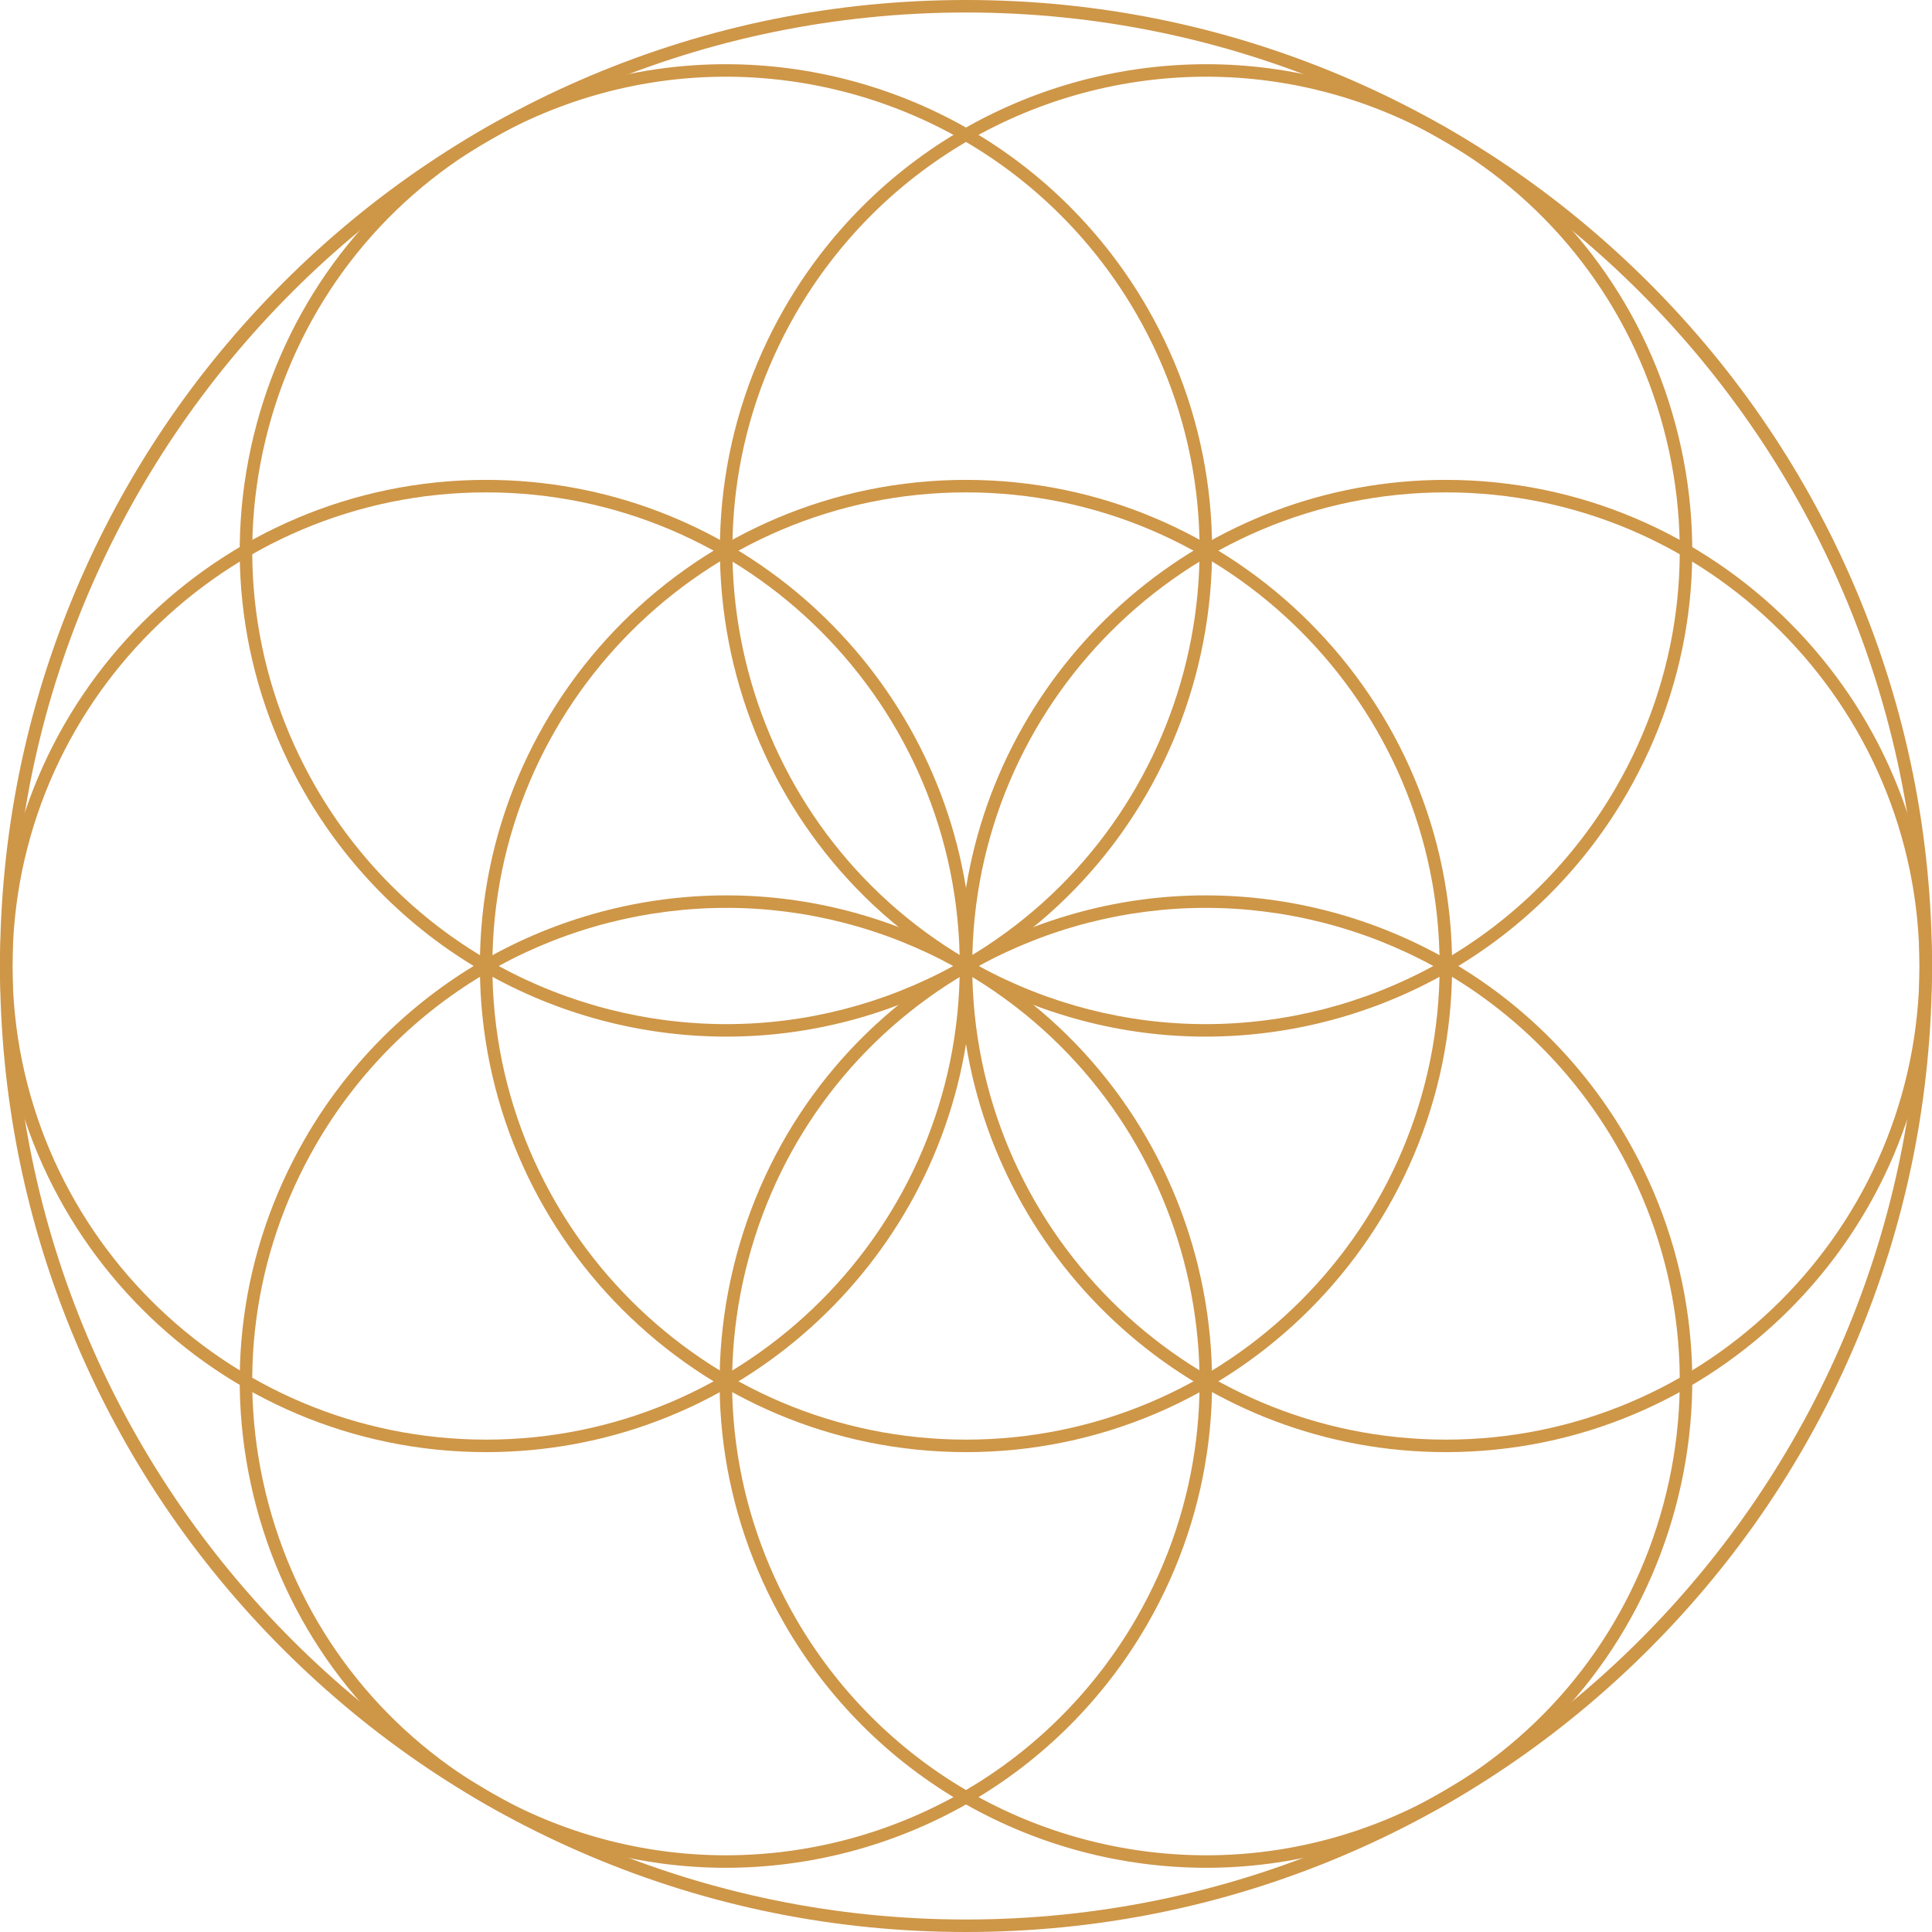
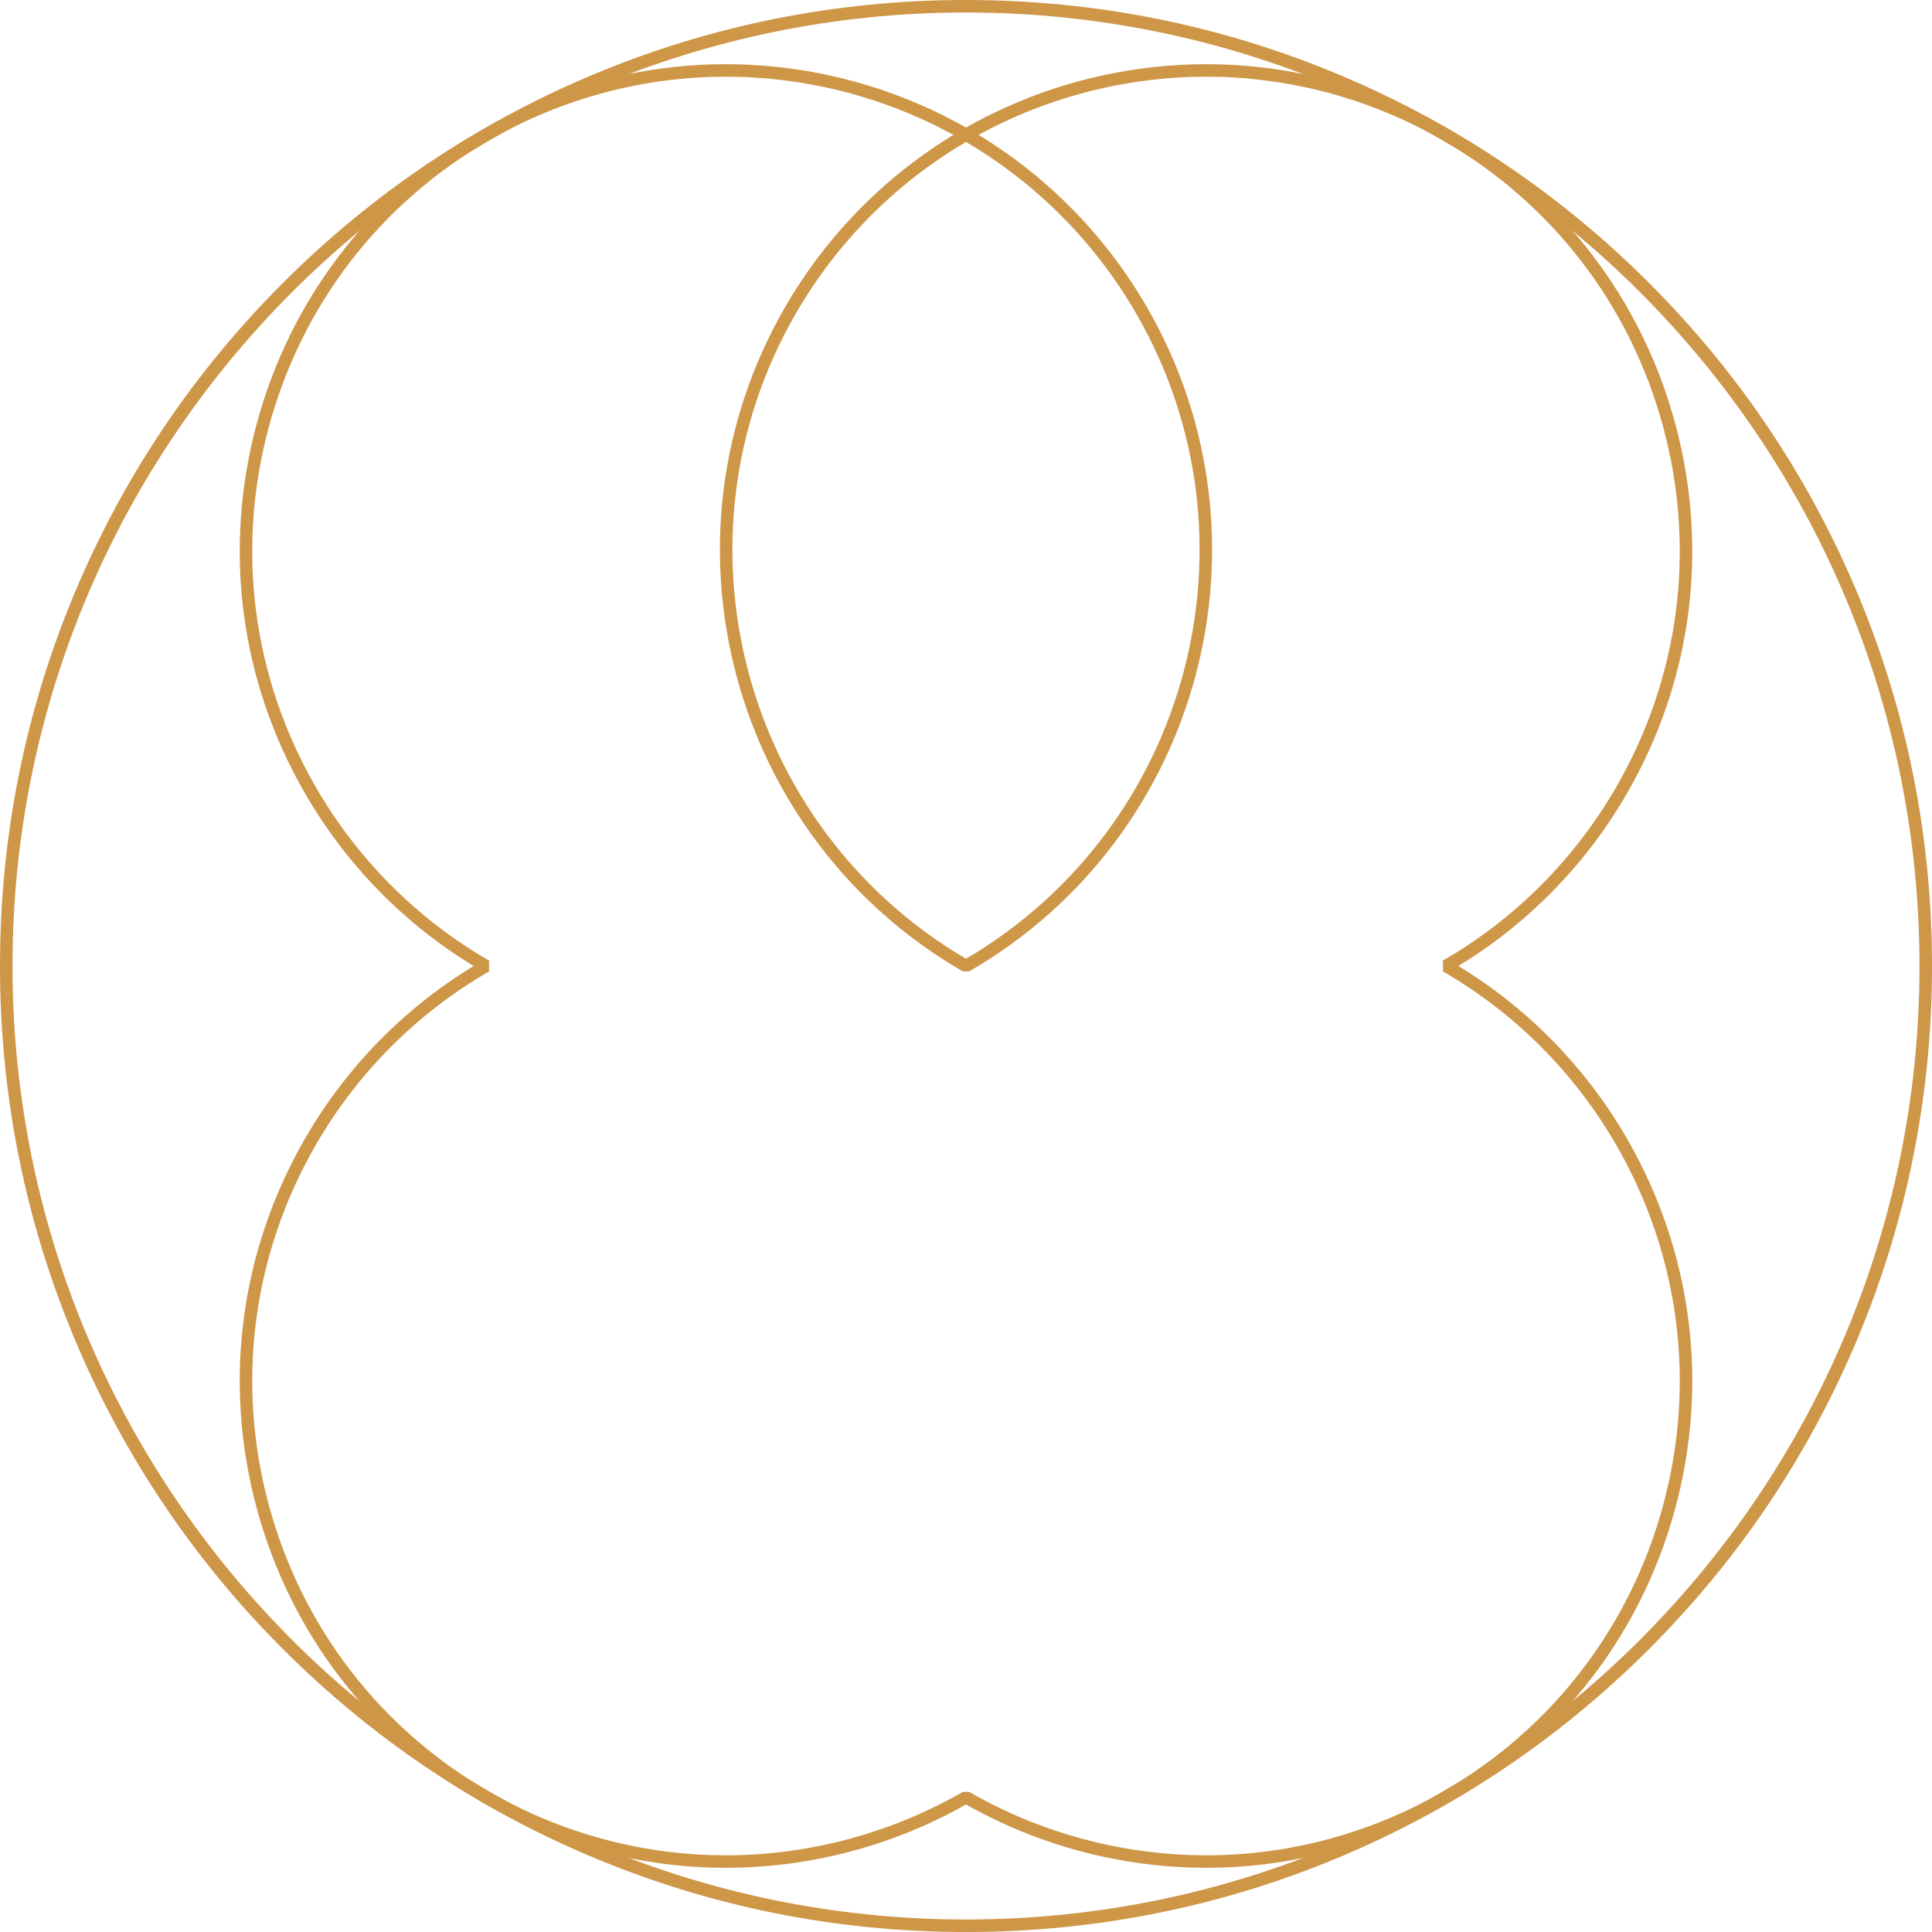
<svg xmlns="http://www.w3.org/2000/svg" fill="#000000" height="773" preserveAspectRatio="xMidYMid meet" version="1" viewBox="0.0 0.0 773.0 773.0" width="773" zoomAndPan="magnify">
  <g fill="#ce9647" id="change1_1">
-     <path d="M 386.5 197 C 282.008 197 197 282.008 197 386.5 C 197 490.992 282.008 576 386.5 576 C 490.988 576 576 490.988 576 386.5 C 576 282.008 490.988 197 386.5 197 Z M 386.5 581 C 279.254 581 192 493.746 192 386.5 C 192 279.254 279.254 192 386.5 192 C 493.746 192 581 279.25 581 386.5 C 581 493.746 493.746 581 386.5 581" fill="inherit" />
-     <path d="M 194.5 197 C 90.008 197 5 282.008 5 386.5 C 5 490.992 90.008 576 194.5 576 C 298.992 576 384 490.992 384 386.5 C 384 282.008 298.992 197 194.5 197 Z M 578.5 197 C 474.012 197 389 282.008 389 386.5 C 389 490.988 474.012 576 578.5 576 C 682.988 576 768 490.988 768 386.5 C 768 282.008 682.988 197 578.5 197 Z M 578.5 581 C 481.871 581 401.473 510.168 386.5 417.699 C 371.527 510.168 291.129 581 194.5 581 C 87.254 581 0 493.746 0 386.5 C 0 279.254 87.254 192 194.5 192 C 291.129 192 371.527 262.832 386.5 355.301 C 401.473 262.832 481.871 192 578.5 192 C 685.746 192 773 279.25 773 386.5 C 773 493.746 685.746 581 578.5 581" fill="inherit" />
    <path d="M 385.254 716.922 L 387.746 716.922 C 416.582 733.531 449.41 742.312 482.68 742.309 C 515.746 742.309 548.449 733.516 577.25 716.887 C 621.086 691.578 652.441 650.715 665.543 601.82 C 678.645 552.93 671.922 501.863 646.613 458.027 C 629.961 429.188 606 405.203 577.316 388.664 L 577.316 384.332 C 606 367.801 629.961 343.816 646.613 314.973 C 671.922 271.137 678.645 220.07 665.543 171.176 C 652.441 122.285 621.086 81.422 577.25 56.113 C 548.445 39.48 515.742 30.691 482.68 30.691 C 449.406 30.691 416.578 39.469 387.746 56.078 L 385.254 56.078 C 356.422 39.469 323.594 30.691 290.32 30.691 C 257.258 30.691 224.555 39.48 195.75 56.113 C 151.914 81.422 120.559 122.285 107.457 171.176 C 94.355 220.07 101.078 271.137 126.387 314.973 C 143.039 343.812 167 367.801 195.68 384.336 L 195.68 388.668 C 167 405.199 143.039 429.188 126.387 458.027 C 101.078 501.863 94.355 552.93 107.457 601.82 C 120.559 650.715 151.914 691.578 195.75 716.887 C 224.555 733.52 257.258 742.309 290.32 742.309 C 323.594 742.309 356.422 733.531 385.254 716.922 Z M 482.68 747.309 C 449.016 747.312 415.789 738.551 386.5 721.969 C 357.215 738.551 323.988 747.309 290.32 747.309 C 256.379 747.309 222.812 738.285 193.25 721.219 C 148.258 695.242 116.074 653.301 102.625 603.117 C 89.18 552.934 96.082 500.52 122.059 455.527 C 138.434 427.16 161.699 403.371 189.523 386.5 C 161.703 369.629 138.434 345.84 122.059 317.473 C 96.082 272.48 89.18 220.066 102.625 169.883 C 116.074 119.699 148.258 77.758 193.25 51.781 C 222.812 34.715 256.379 25.691 290.32 25.691 C 323.988 25.691 357.211 34.449 386.5 51.031 C 415.789 34.449 449.012 25.691 482.68 25.691 C 516.621 25.691 550.188 34.715 579.75 51.781 C 624.742 77.758 656.93 119.699 670.375 169.883 C 683.82 220.066 676.918 272.48 650.941 317.473 C 634.566 345.84 611.297 369.629 583.48 386.5 C 611.301 403.371 634.566 427.164 650.941 455.527 C 676.918 500.52 683.82 552.934 670.375 603.117 C 656.926 653.301 624.742 695.242 579.75 721.219 C 550.188 738.285 516.621 747.309 482.68 747.309" fill="inherit" />
    <path d="M 386.5 56.801 C 358.34 73.309 334.809 97.027 318.387 125.473 C 266.383 215.543 296.977 331.016 386.5 383.609 C 476.023 331.016 506.617 215.543 454.613 125.473 C 438.188 97.027 414.656 73.309 386.5 56.801 Z M 387.75 388.664 L 385.25 388.664 C 292.367 335.039 260.434 215.852 314.055 122.973 C 331.16 93.348 355.781 68.715 385.254 51.742 L 387.746 51.742 C 417.219 68.715 441.84 93.348 458.945 122.973 C 512.566 215.852 480.629 335.043 387.75 388.664" fill="inherit" />
-     <path d="M 386.5 389.391 C 343.316 414.754 312.434 455.305 299.453 503.73 C 286.355 552.621 293.078 603.691 318.387 647.527 C 334.809 675.973 358.344 699.691 386.5 716.199 C 414.656 699.691 438.188 675.977 454.613 647.527 C 506.617 557.453 476.023 441.984 386.5 389.391 Z M 387.746 721.258 L 385.254 721.258 C 355.781 704.285 331.16 679.652 314.055 650.027 C 288.078 605.035 281.18 552.617 294.625 502.438 C 308.074 452.254 340.258 410.312 385.25 384.336 L 387.75 384.336 C 480.633 437.957 512.566 557.148 458.945 650.027 C 441.84 679.652 417.219 704.285 387.746 721.258" fill="inherit" />
-     <path d="M 391.605 386.5 C 419.457 401.73 450.723 409.758 482.32 409.758 C 514.145 409.758 545.555 401.727 573.457 386.5 C 545.555 371.27 514.145 363.242 482.324 363.242 C 450.723 363.242 419.453 371.27 391.605 386.5 Z M 199.543 386.5 C 227.445 401.73 258.855 409.758 290.68 409.758 C 322.277 409.758 353.547 401.73 381.395 386.5 C 353.543 371.273 322.277 363.242 290.676 363.242 C 258.855 363.242 227.445 371.27 199.543 386.5 Z M 290.68 414.758 C 256.504 414.758 222.793 405.734 193.184 388.668 L 193.184 384.336 C 222.789 367.266 256.504 358.242 290.676 358.242 C 324.141 358.242 357.242 367.016 386.5 383.621 C 415.758 367.016 448.859 358.242 482.324 358.242 C 516.496 358.242 550.211 367.266 579.816 384.332 L 579.816 388.664 C 550.211 405.734 516.496 414.758 482.32 414.758 C 448.859 414.758 415.762 405.984 386.5 389.379 C 357.242 405.984 324.145 414.758 290.68 414.758" fill="inherit" />
    <path d="M 386.5 5 C 176.141 5 5 176.141 5 386.5 C 5 596.859 176.141 768 386.5 768 C 596.859 768 768 596.859 768 386.5 C 768 176.141 596.859 5 386.5 5 Z M 386.5 773 C 334.324 773 283.707 762.781 236.055 742.625 C 190.031 723.16 148.699 695.289 113.203 659.797 C 77.707 624.301 49.84 582.969 30.375 536.945 C 10.219 489.293 0 438.676 0 386.5 C 0 334.324 10.219 283.707 30.375 236.055 C 49.84 190.031 77.707 148.699 113.203 113.203 C 148.699 77.711 190.031 49.84 236.055 30.375 C 283.707 10.219 334.324 0 386.5 0 C 438.676 0 489.293 10.219 536.945 30.375 C 582.969 49.84 624.301 77.711 659.797 113.203 C 695.289 148.699 723.16 190.031 742.625 236.055 C 762.781 283.707 773 334.324 773 386.5 C 773 438.676 762.781 489.293 742.625 536.945 C 723.16 582.969 695.289 624.301 659.797 659.797 C 624.301 695.289 582.969 723.16 536.945 742.625 C 489.293 762.781 438.676 773 386.5 773" fill="inherit" />
  </g>
</svg>